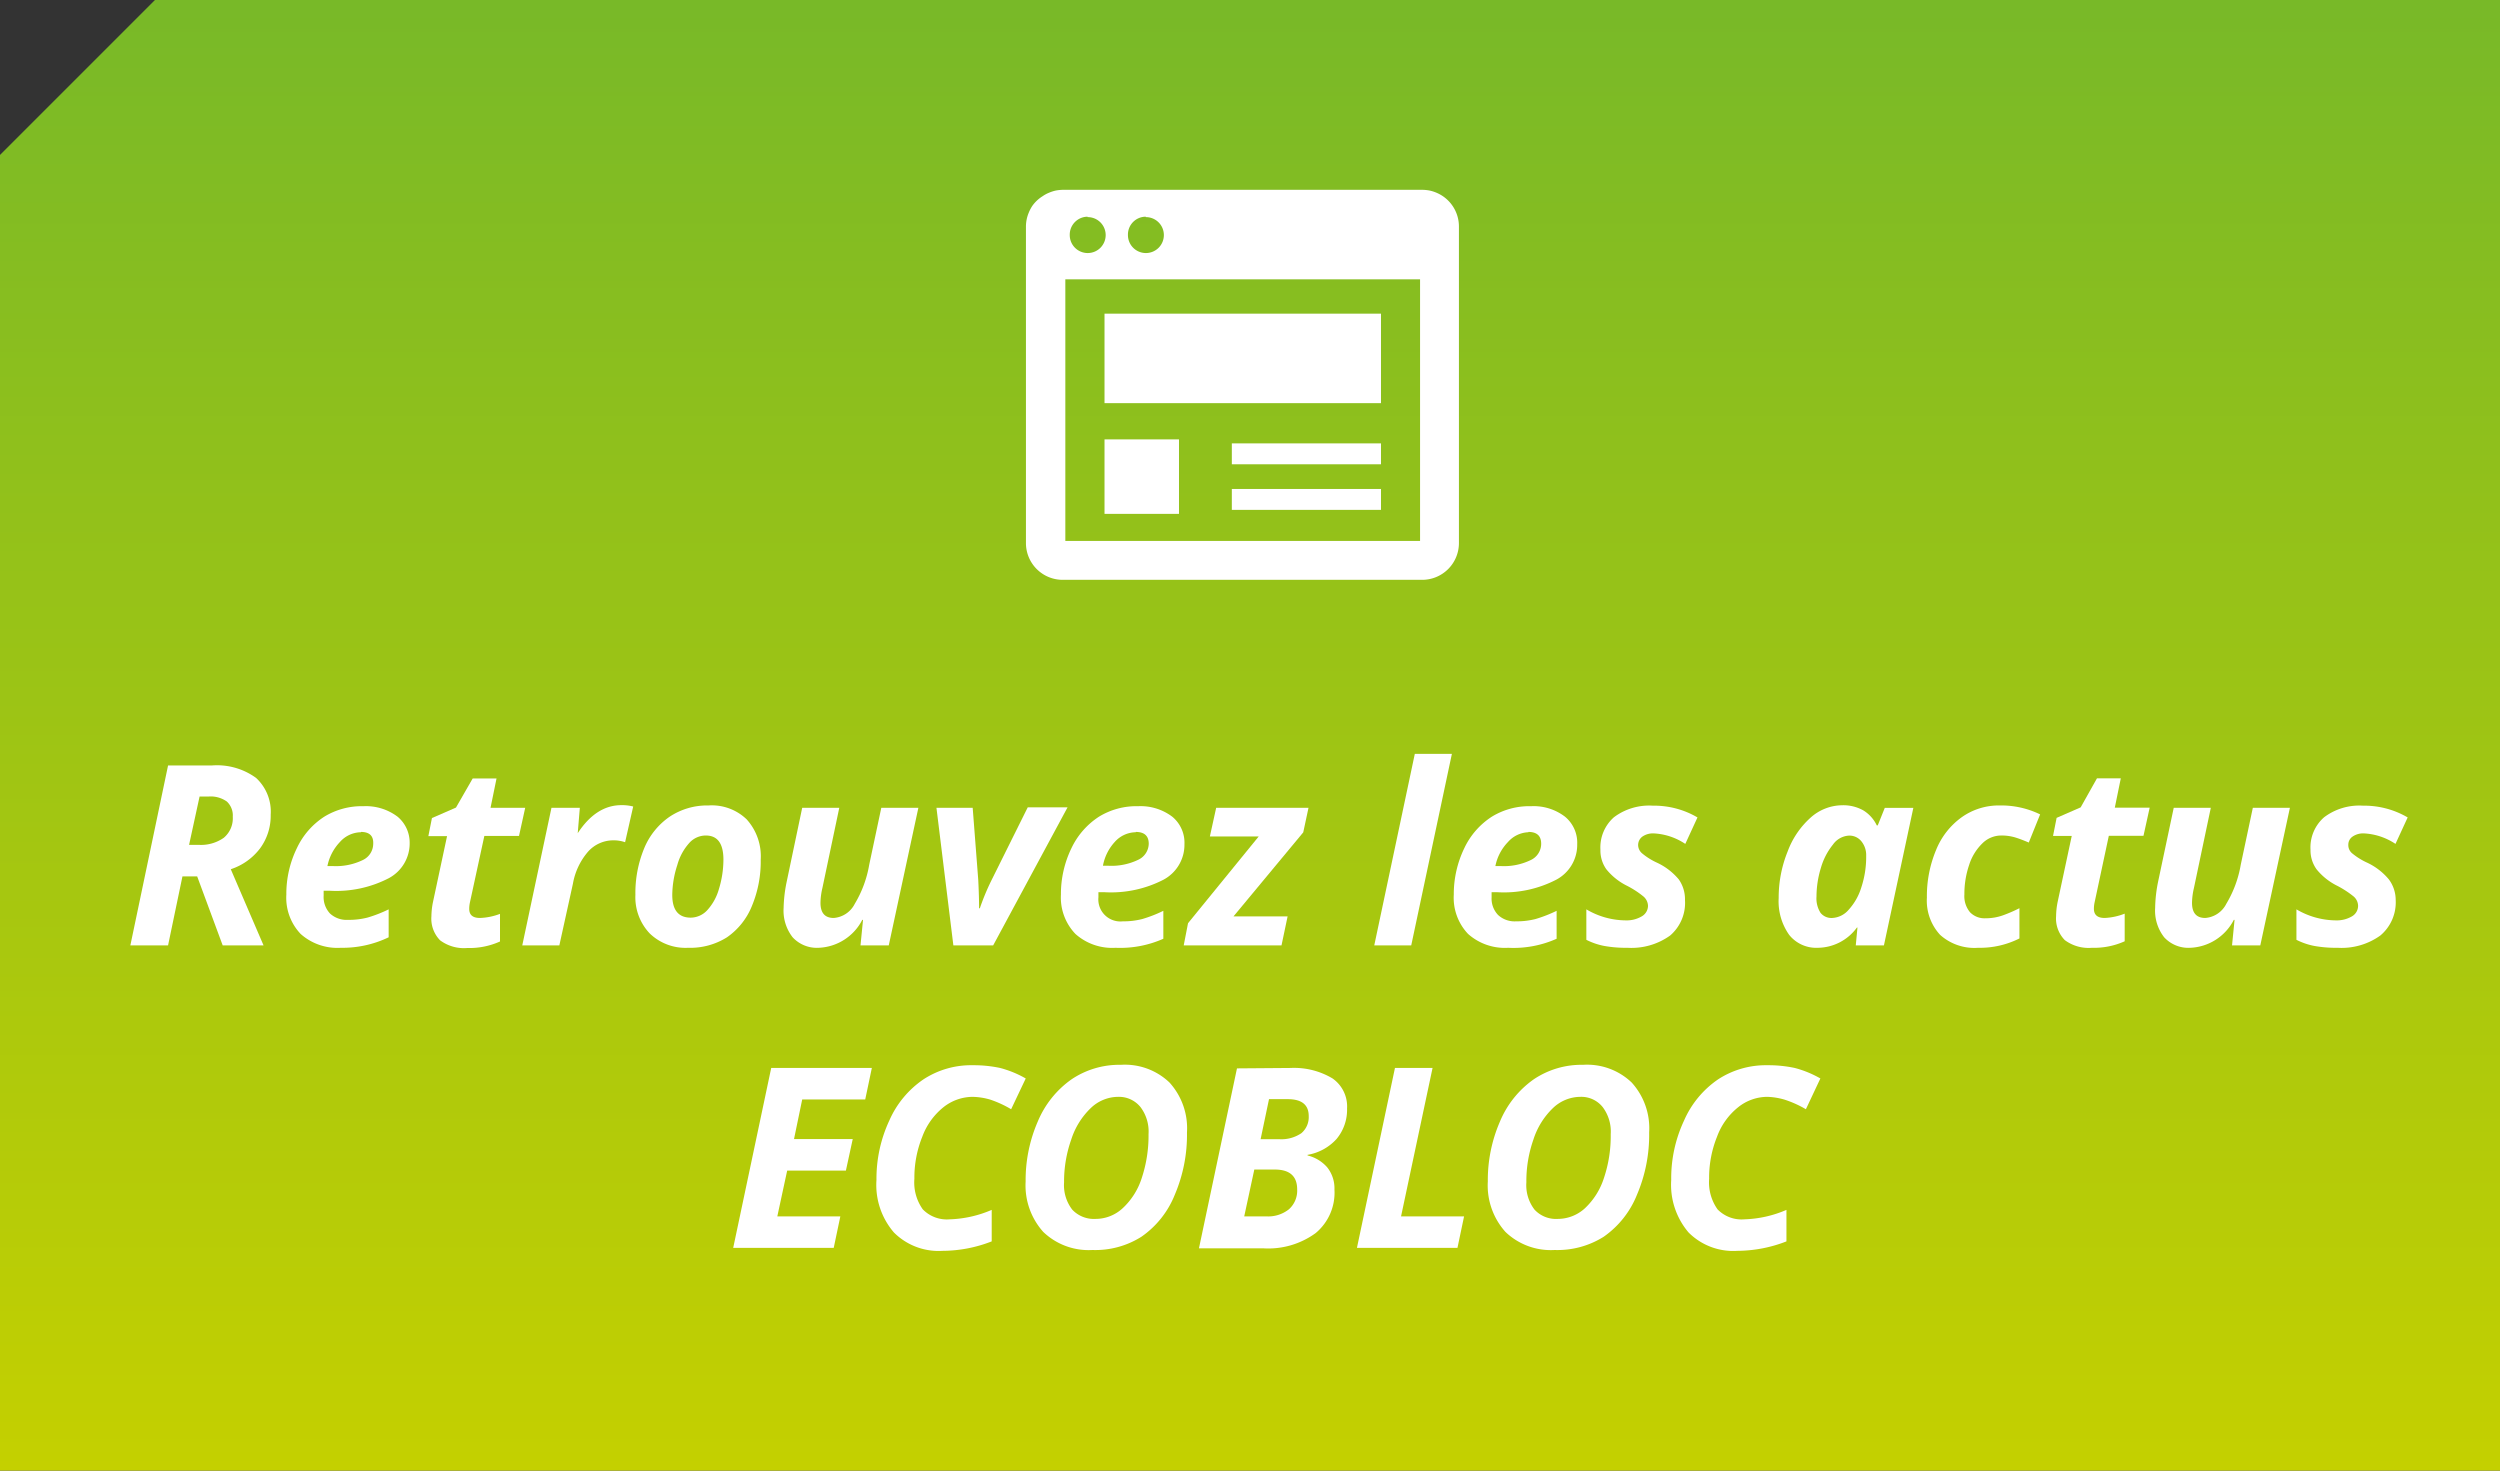
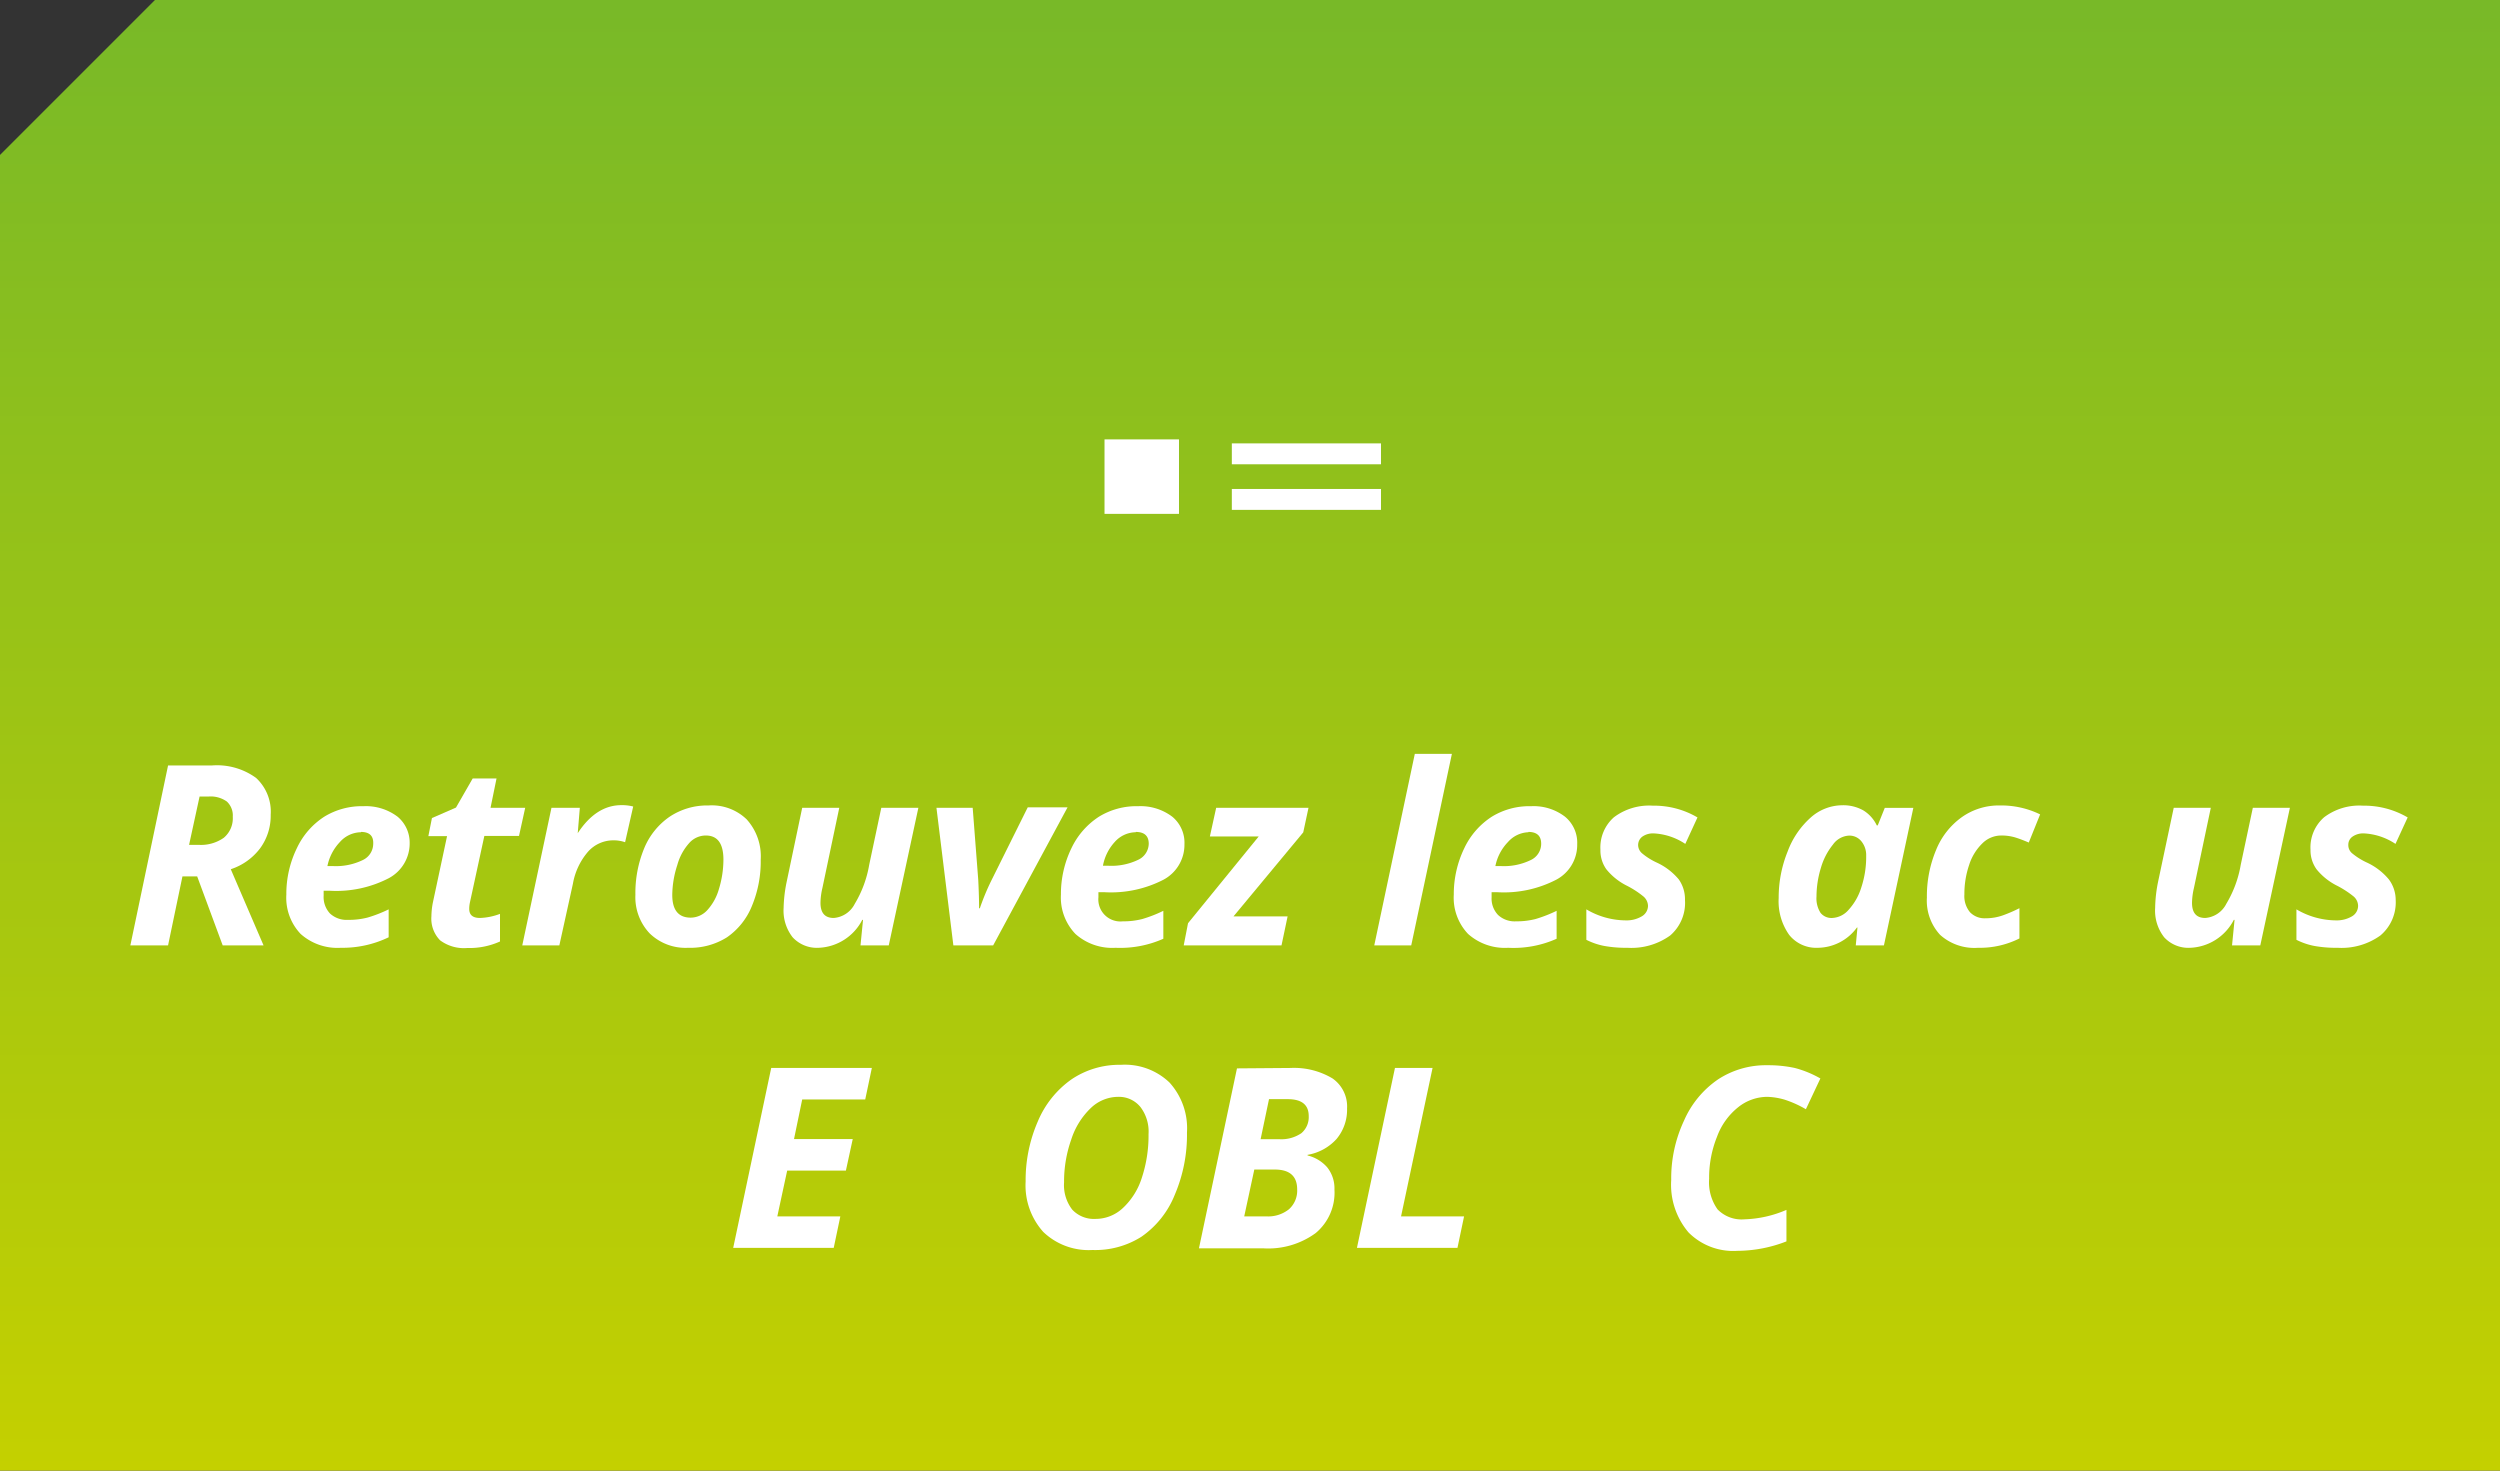
<svg xmlns="http://www.w3.org/2000/svg" id="Calque_1" data-name="Calque 1" viewBox="0 0 238 140">
  <rect x="0" y="0" width="238" height="140" fill="#333333" stroke="none" />
  <defs>
    <style>.cls-1{fill:url(#Dégradé_sans_nom_7);}.cls-2{fill:#fff;}</style>
    <linearGradient id="Dégradé_sans_nom_7" x1="119" x2="119" y2="140" gradientUnits="userSpaceOnUse">
      <stop offset="0" stop-color="#78b928" />
      <stop offset="1" stop-color="#c4d000" />
    </linearGradient>
  </defs>
  <title>ill</title>
  <polygon class="cls-1" points="14.75 0 0 14.75 0 140 238 140 238 0 14.75 0" />
  <path class="cls-2" d="M17.37,83.43,16,90H12.41L16,72.87h4.2a6.32,6.32,0,0,1,4.18,1.19,4.37,4.37,0,0,1,1.39,3.51,5.24,5.24,0,0,1-1,3.18,5.73,5.73,0,0,1-2.8,2L25.09,90H21.2l-2.43-6.57Zm.63-3h.91a3.77,3.77,0,0,0,2.39-.67,2.41,2.41,0,0,0,.86-2,1.81,1.81,0,0,0-.56-1.45,2.65,2.65,0,0,0-1.75-.48H19Z" />
  <path class="cls-2" d="M32.44,90.23a5.25,5.25,0,0,1-3.82-1.32,5,5,0,0,1-1.36-3.74,9.92,9.92,0,0,1,1-4.42,7.21,7.21,0,0,1,2.61-3,6.85,6.85,0,0,1,3.74-1,5,5,0,0,1,3.24,1A3.21,3.21,0,0,1,39,80.23a3.75,3.75,0,0,1-2,3.38,10.86,10.86,0,0,1-5.59,1.19h-.6l0,.24v.24a2.3,2.3,0,0,0,.6,1.68,2.33,2.33,0,0,0,1.73.61A7.06,7.06,0,0,0,35,87.35a12.66,12.66,0,0,0,2-.78v2.66A10.13,10.13,0,0,1,32.44,90.23Zm1.92-11a2.72,2.72,0,0,0-2,.93,4.64,4.64,0,0,0-1.19,2.29h.53a5.84,5.84,0,0,0,2.83-.57,1.72,1.72,0,0,0,1-1.54Q35.59,79.2,34.36,79.2Z" />
  <path class="cls-2" d="M45.7,87.39A5.92,5.92,0,0,0,47.6,87v2.63a7.12,7.12,0,0,1-3.12.62,3.8,3.8,0,0,1-2.58-.73,2.94,2.94,0,0,1-.83-2.29,7.23,7.23,0,0,1,.14-1.31l1.35-6.32H40.78l.34-1.72,2.29-1L45,74.11h2.27l-.57,2.79H50l-.59,2.68h-3.3L44.74,85.9a2.94,2.94,0,0,0-.07.62C44.67,87.1,45,87.39,45.7,87.39Z" />
  <path class="cls-2" d="M59.16,76.65a4.25,4.25,0,0,1,1.12.13l-.77,3.4A3.34,3.34,0,0,0,58.34,80,3.22,3.22,0,0,0,56,81.06a6.34,6.34,0,0,0-1.46,3.08L53.25,90H49.72L52.5,76.9h2.7L55,79.32H55Q56.75,76.65,59.16,76.65Z" />
  <path class="cls-2" d="M72.42,81.84a11,11,0,0,1-.83,4.39,6.64,6.64,0,0,1-2.38,3,6.57,6.57,0,0,1-3.71,1,4.9,4.9,0,0,1-3.65-1.37,5,5,0,0,1-1.36-3.66,11.14,11.14,0,0,1,.84-4.45,6.8,6.8,0,0,1,2.42-3,6.46,6.46,0,0,1,3.7-1.07A4.78,4.78,0,0,1,71.08,78,5.24,5.24,0,0,1,72.42,81.84Zm-3.55,0c0-1.54-.56-2.3-1.68-2.3a2.12,2.12,0,0,0-1.57.71,5.19,5.19,0,0,0-1.14,2.1A9.43,9.43,0,0,0,64,85.2c0,1.44.59,2.16,1.76,2.16a2.17,2.17,0,0,0,1.58-.72,5,5,0,0,0,1.1-2A9.62,9.62,0,0,0,68.87,81.84Z" />
  <path class="cls-2" d="M76.37,76.9H79.9l-1.61,7.65a6.46,6.46,0,0,0-.18,1.4q0,1.44,1.26,1.44a2.45,2.45,0,0,0,2-1.34,10.72,10.72,0,0,0,1.38-3.73l1.15-5.42h3.53L84.61,90H81.92l.24-2.43h-.07a4.89,4.89,0,0,1-4.16,2.66,3.13,3.13,0,0,1-2.47-1,4.11,4.11,0,0,1-.86-2.8A13.43,13.43,0,0,1,74.88,84Z" />
  <path class="cls-2" d="M93.28,86.47a22.4,22.4,0,0,1,1.08-2.61l3.48-7h3.79L94.55,90H90.76L89.15,76.9H92.6l.53,6.87c.05,1,.08,1.94.08,2.7Z" />
  <path class="cls-2" d="M106.2,90.23a5.25,5.25,0,0,1-3.82-1.32A5,5,0,0,1,101,85.17a10,10,0,0,1,1-4.42,7.3,7.3,0,0,1,2.62-3,6.83,6.83,0,0,1,3.74-1,5,5,0,0,1,3.24,1,3.21,3.21,0,0,1,1.16,2.62,3.77,3.77,0,0,1-2,3.38,10.88,10.88,0,0,1-5.59,1.19h-.6l0,.24v.24a2.1,2.1,0,0,0,2.33,2.29,7.06,7.06,0,0,0,1.85-.22,12.66,12.66,0,0,0,2-.78v2.66A10.13,10.13,0,0,1,106.2,90.23Zm1.92-11a2.72,2.72,0,0,0-2,.93A4.56,4.56,0,0,0,105,82.42h.53a5.84,5.84,0,0,0,2.83-.57,1.72,1.72,0,0,0,1-1.54Q109.35,79.2,108.12,79.2Z" />
  <path class="cls-2" d="M122,90h-9.31l.41-2.11,6.73-8.26h-4.65l.6-2.73h8.79l-.5,2.34-6.64,8h5.15Z" />
  <path class="cls-2" d="M134.35,90h-3.52l3.86-18.23h3.53Z" />
  <path class="cls-2" d="M143.58,90.23a5.26,5.26,0,0,1-3.82-1.32,5,5,0,0,1-1.36-3.74,10.05,10.05,0,0,1,1-4.42,7.23,7.23,0,0,1,2.62-3,6.83,6.83,0,0,1,3.74-1,4.92,4.92,0,0,1,3.23,1,3.21,3.21,0,0,1,1.16,2.62,3.75,3.75,0,0,1-2,3.38,10.83,10.83,0,0,1-5.59,1.19H142l0,.24v.24a2.27,2.27,0,0,0,.61,1.68,2.31,2.31,0,0,0,1.73.61,7.11,7.11,0,0,0,1.85-.22,13,13,0,0,0,2-.78v2.66A10.07,10.07,0,0,1,143.58,90.23Zm1.92-11a2.72,2.72,0,0,0-1.94.93,4.57,4.57,0,0,0-1.2,2.29h.53a5.81,5.81,0,0,0,2.83-.57,1.71,1.71,0,0,0,1-1.54Q146.73,79.2,145.5,79.2Z" />
  <path class="cls-2" d="M160.41,85.68A4.09,4.09,0,0,1,159,89.06a6.31,6.31,0,0,1-4.06,1.17,11.69,11.69,0,0,1-2.18-.17,6.38,6.38,0,0,1-1.74-.59v-2.9a7.44,7.44,0,0,0,3.74,1.05,2.84,2.84,0,0,0,1.53-.38,1.17,1.17,0,0,0,.6-1,1.22,1.22,0,0,0-.44-.9,8.83,8.83,0,0,0-1.53-1,5.88,5.88,0,0,1-2-1.59,3.08,3.08,0,0,1-.56-1.86,3.83,3.83,0,0,1,1.29-3.09,5.58,5.58,0,0,1,3.7-1.1,8.15,8.15,0,0,1,4.25,1.12l-1.16,2.52a5.93,5.93,0,0,0-3-1,1.77,1.77,0,0,0-1.08.3,1,1,0,0,0-.41.8,1.05,1.05,0,0,0,.38.8,6.24,6.24,0,0,0,1.4.88,6,6,0,0,1,2.09,1.6A3.27,3.27,0,0,1,160.41,85.68Z" />
  <path class="cls-2" d="M173.05,90.23A3.29,3.29,0,0,1,170.33,89a5.52,5.52,0,0,1-1-3.5,11.68,11.68,0,0,1,.85-4.43,8.09,8.09,0,0,1,2.21-3.25,4.57,4.57,0,0,1,3-1.16,3.89,3.89,0,0,1,2,.49,3.37,3.37,0,0,1,1.28,1.43h.09l.67-1.67h2.72L179.35,90h-2.68l.16-1.7h-.05A4.66,4.66,0,0,1,173.05,90.23Zm1.38-2.84A2.19,2.19,0,0,0,176,86.6a5.56,5.56,0,0,0,1.2-2.13,9.21,9.21,0,0,0,.46-3,2.07,2.07,0,0,0-.45-1.37,1.46,1.46,0,0,0-1.19-.55,2,2,0,0,0-1.52.85,6.27,6.27,0,0,0-1.15,2.22,9.41,9.41,0,0,0-.42,2.74,2.55,2.55,0,0,0,.39,1.55A1.33,1.33,0,0,0,174.43,87.39Z" />
  <path class="cls-2" d="M188.31,90.23A4.88,4.88,0,0,1,184.7,89a4.8,4.8,0,0,1-1.26-3.55,11.38,11.38,0,0,1,.87-4.52,7.11,7.11,0,0,1,2.46-3.14,6.1,6.1,0,0,1,3.61-1.11,8.47,8.47,0,0,1,3.84.85l-1.08,2.68c-.42-.18-.83-.34-1.24-.47a4.55,4.55,0,0,0-1.38-.2,2.55,2.55,0,0,0-1.8.75,4.94,4.94,0,0,0-1.26,2.06,8.52,8.52,0,0,0-.45,2.8,2.39,2.39,0,0,0,.54,1.7,1.92,1.92,0,0,0,1.48.57,4.93,4.93,0,0,0,1.65-.28,13.81,13.81,0,0,0,1.57-.68v2.88A8.38,8.38,0,0,1,188.31,90.23Z" />
-   <path class="cls-2" d="M200.37,87.39a5.92,5.92,0,0,0,1.9-.41v2.63a7.12,7.12,0,0,1-3.12.62,3.8,3.8,0,0,1-2.58-.73,2.94,2.94,0,0,1-.83-2.29,7.23,7.23,0,0,1,.14-1.31l1.35-6.32h-1.78l.34-1.72,2.29-1,1.55-2.76h2.27l-.57,2.79h3.32l-.59,2.68h-3.3l-1.35,6.32a2.94,2.94,0,0,0-.07.62C199.34,87.1,199.68,87.39,200.37,87.39Z" />
  <path class="cls-2" d="M206.94,76.9h3.53l-1.61,7.65a6.46,6.46,0,0,0-.18,1.4q0,1.44,1.26,1.44a2.45,2.45,0,0,0,2-1.34,10.72,10.72,0,0,0,1.38-3.73l1.15-5.42H218L215.18,90h-2.69l.24-2.43h-.07a4.89,4.89,0,0,1-4.16,2.66,3.13,3.13,0,0,1-2.47-1,4.11,4.11,0,0,1-.86-2.8,13.43,13.43,0,0,1,.28-2.49Z" />
  <path class="cls-2" d="M228.07,85.68a4.12,4.12,0,0,1-1.46,3.38,6.33,6.33,0,0,1-4.06,1.17,11.73,11.73,0,0,1-2.19-.17,6.38,6.38,0,0,1-1.74-.59v-2.9a7.5,7.5,0,0,0,3.74,1.05,2.86,2.86,0,0,0,1.54-.38,1.16,1.16,0,0,0,.59-1,1.2,1.2,0,0,0-.43-.9,9.26,9.26,0,0,0-1.53-1,5.88,5.88,0,0,1-2-1.59,3.09,3.09,0,0,1-.57-1.86,3.81,3.81,0,0,1,1.3-3.09,5.56,5.56,0,0,1,3.7-1.1,8.18,8.18,0,0,1,4.25,1.12l-1.16,2.52a5.93,5.93,0,0,0-3-1,1.77,1.77,0,0,0-1.08.3.93.93,0,0,0-.41.8,1,1,0,0,0,.37.8,6.37,6.37,0,0,0,1.41.88,6,6,0,0,1,2.08,1.6A3.28,3.28,0,0,1,228.07,85.68Z" />
  <path class="cls-2" d="M79.37,118.8H69.8l3.62-17.13H83l-.63,3h-6l-.78,3.77h5.59l-.65,3H74.94L74,115.8h6Z" />
-   <path class="cls-2" d="M92.59,104.42a4.51,4.51,0,0,0-2.79,1,6.48,6.48,0,0,0-2,2.8,10.41,10.41,0,0,0-.75,4,4.4,4.4,0,0,0,.8,2.91,3.19,3.19,0,0,0,2.56.95,10.89,10.89,0,0,0,4-.9v3a12.93,12.93,0,0,1-4.69.9,6,6,0,0,1-4.62-1.75,6.92,6.92,0,0,1-1.66-5,13.09,13.09,0,0,1,1.22-5.65,9.22,9.22,0,0,1,3.26-3.93,8.29,8.29,0,0,1,4.69-1.34,12,12,0,0,1,2.6.26,10,10,0,0,1,2.44,1l-1.39,2.93a10.11,10.11,0,0,0-2-.92A6.36,6.36,0,0,0,92.59,104.42Z" />
  <path class="cls-2" d="M113,107.81a14.52,14.52,0,0,1-1.16,5.93,8.85,8.85,0,0,1-3.18,4A8.2,8.2,0,0,1,104,119a6.23,6.23,0,0,1-4.68-1.72,6.62,6.62,0,0,1-1.68-4.8,14,14,0,0,1,1.16-5.72,9.27,9.27,0,0,1,3.2-4,8.14,8.14,0,0,1,4.71-1.39,6.14,6.14,0,0,1,4.63,1.69A6.48,6.48,0,0,1,113,107.81Zm-6.56-3.39a3.79,3.79,0,0,0-2.6,1.07,7.19,7.19,0,0,0-1.86,3,12,12,0,0,0-.68,4.07,3.81,3.81,0,0,0,.78,2.6,2.82,2.82,0,0,0,2.2.88,3.8,3.8,0,0,0,2.58-1,6.69,6.69,0,0,0,1.83-2.88,12.79,12.79,0,0,0,.65-4.19,3.86,3.86,0,0,0-.76-2.57A2.63,2.63,0,0,0,106.45,104.42Z" />
  <path class="cls-2" d="M122.86,101.67a7.12,7.12,0,0,1,4,1,3.25,3.25,0,0,1,1.38,2.86,4.33,4.33,0,0,1-1,2.9,4.79,4.79,0,0,1-2.76,1.51V110a3.61,3.61,0,0,1,1.87,1.13,3.22,3.22,0,0,1,.69,2.12,5,5,0,0,1-1.79,4.14,7.65,7.65,0,0,1-5,1.45h-6.11l3.62-17.13Zm-4.41,14.13h2.11a3.17,3.17,0,0,0,2.15-.68,2.37,2.37,0,0,0,.78-1.89c0-1.26-.71-1.89-2.14-1.89h-1.94Zm1.56-7.35h1.75a3.38,3.38,0,0,0,2.13-.57,2,2,0,0,0,.7-1.63c0-1.07-.66-1.61-2-1.61h-1.78Z" />
  <path class="cls-2" d="M129.18,118.8l3.62-17.13h3.58l-3,14.13h6l-.63,3Z" />
-   <path class="cls-2" d="M157,107.81a14.52,14.52,0,0,1-1.16,5.93,8.9,8.9,0,0,1-3.17,4A8.25,8.25,0,0,1,148,119a6.23,6.23,0,0,1-4.68-1.72,6.62,6.62,0,0,1-1.68-4.8,14,14,0,0,1,1.16-5.72,9.27,9.27,0,0,1,3.2-4,8.14,8.14,0,0,1,4.71-1.39,6.14,6.14,0,0,1,4.63,1.69A6.48,6.48,0,0,1,157,107.81Zm-6.56-3.39a3.8,3.8,0,0,0-2.6,1.07,7.19,7.19,0,0,0-1.86,3,11.94,11.94,0,0,0-.67,4.07,3.81,3.81,0,0,0,.78,2.6,2.78,2.78,0,0,0,2.19.88,3.84,3.84,0,0,0,2.59-1,6.77,6.77,0,0,0,1.82-2.88,12.53,12.53,0,0,0,.65-4.19,3.86,3.86,0,0,0-.76-2.57A2.61,2.61,0,0,0,150.43,104.42Z" />
  <path class="cls-2" d="M168.24,104.42a4.46,4.46,0,0,0-2.78,1,6.41,6.41,0,0,0-2,2.8,10.41,10.41,0,0,0-.75,4,4.45,4.45,0,0,0,.8,2.91,3.19,3.19,0,0,0,2.56.95,10.89,10.89,0,0,0,4-.9v3a13,13,0,0,1-4.69.9,6,6,0,0,1-4.63-1.75,7,7,0,0,1-1.65-5,12.94,12.94,0,0,1,1.22-5.65,9.2,9.2,0,0,1,3.25-3.93,8.31,8.31,0,0,1,4.69-1.34,11.91,11.91,0,0,1,2.6.26,10,10,0,0,1,2.44,1l-1.38,2.93a10.11,10.11,0,0,0-2.05-.92A6.43,6.43,0,0,0,168.24,104.42Z" />
-   <path class="cls-2" d="M137.35,18.67a3.66,3.66,0,0,0-1.25-.53,4.05,4.05,0,0,0-.7-.07H101.22a4.17,4.17,0,0,0-.71.07,3.79,3.79,0,0,0-.65.21,3,3,0,0,0-.59.32,3.4,3.4,0,0,0-1,.94,3.65,3.65,0,0,0-.35.68,3.42,3.42,0,0,0-.25,1.27V51.71a3.5,3.5,0,0,0,3.5,3.49H135.4a3.5,3.5,0,0,0,3.49-3.49V23.1h0V21.56A3.49,3.49,0,0,0,137.35,18.67Zm-28.27,2a1.71,1.71,0,1,1-1.7,1.7A1.7,1.7,0,0,1,109.08,20.63Zm-5.54,0a1.71,1.71,0,1,1-1.7,1.7A1.71,1.71,0,0,1,103.54,20.63ZM135.19,51.5H101.42V26.59h33.77Z" />
  <rect class="cls-2" x="117.27" y="42.21" width="14.2" height="1.99" />
  <rect class="cls-2" x="117.27" y="46.55" width="14.2" height="1.99" />
  <rect class="cls-2" x="105.15" y="41.83" width="7.09" height="7.09" />
-   <rect class="cls-2" x="105.15" y="29.86" width="26.32" height="8.52" />
</svg>